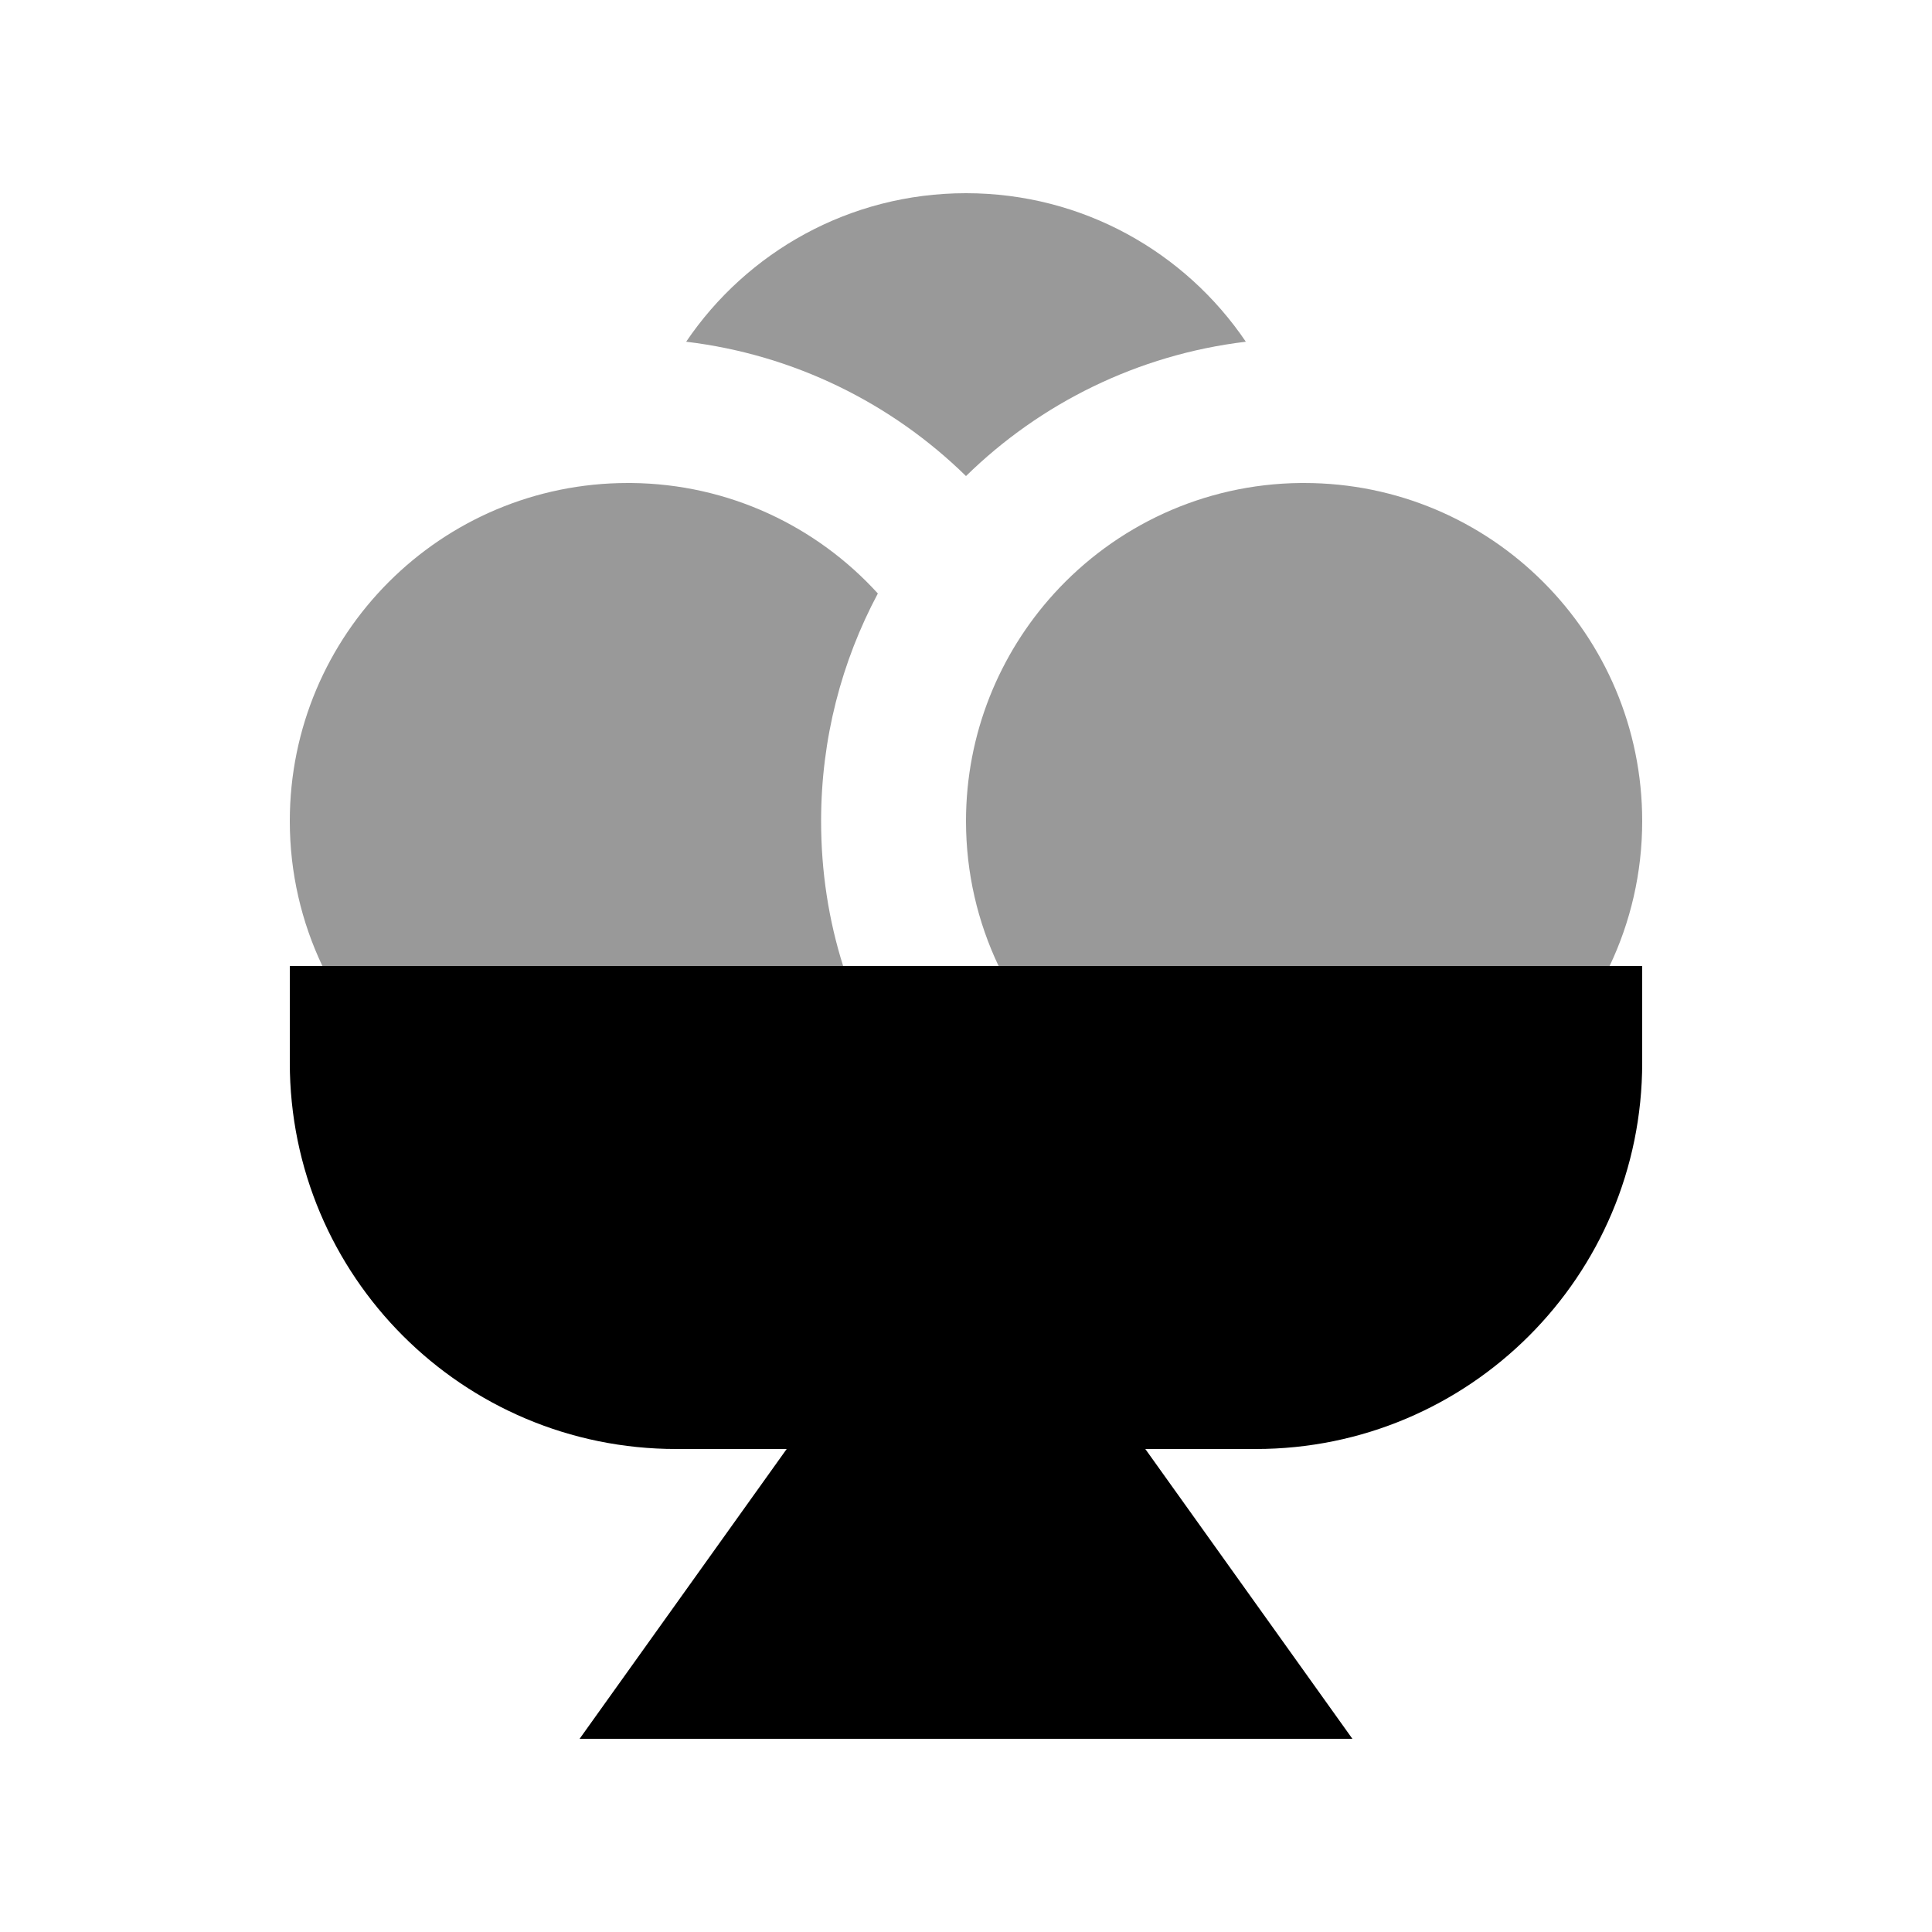
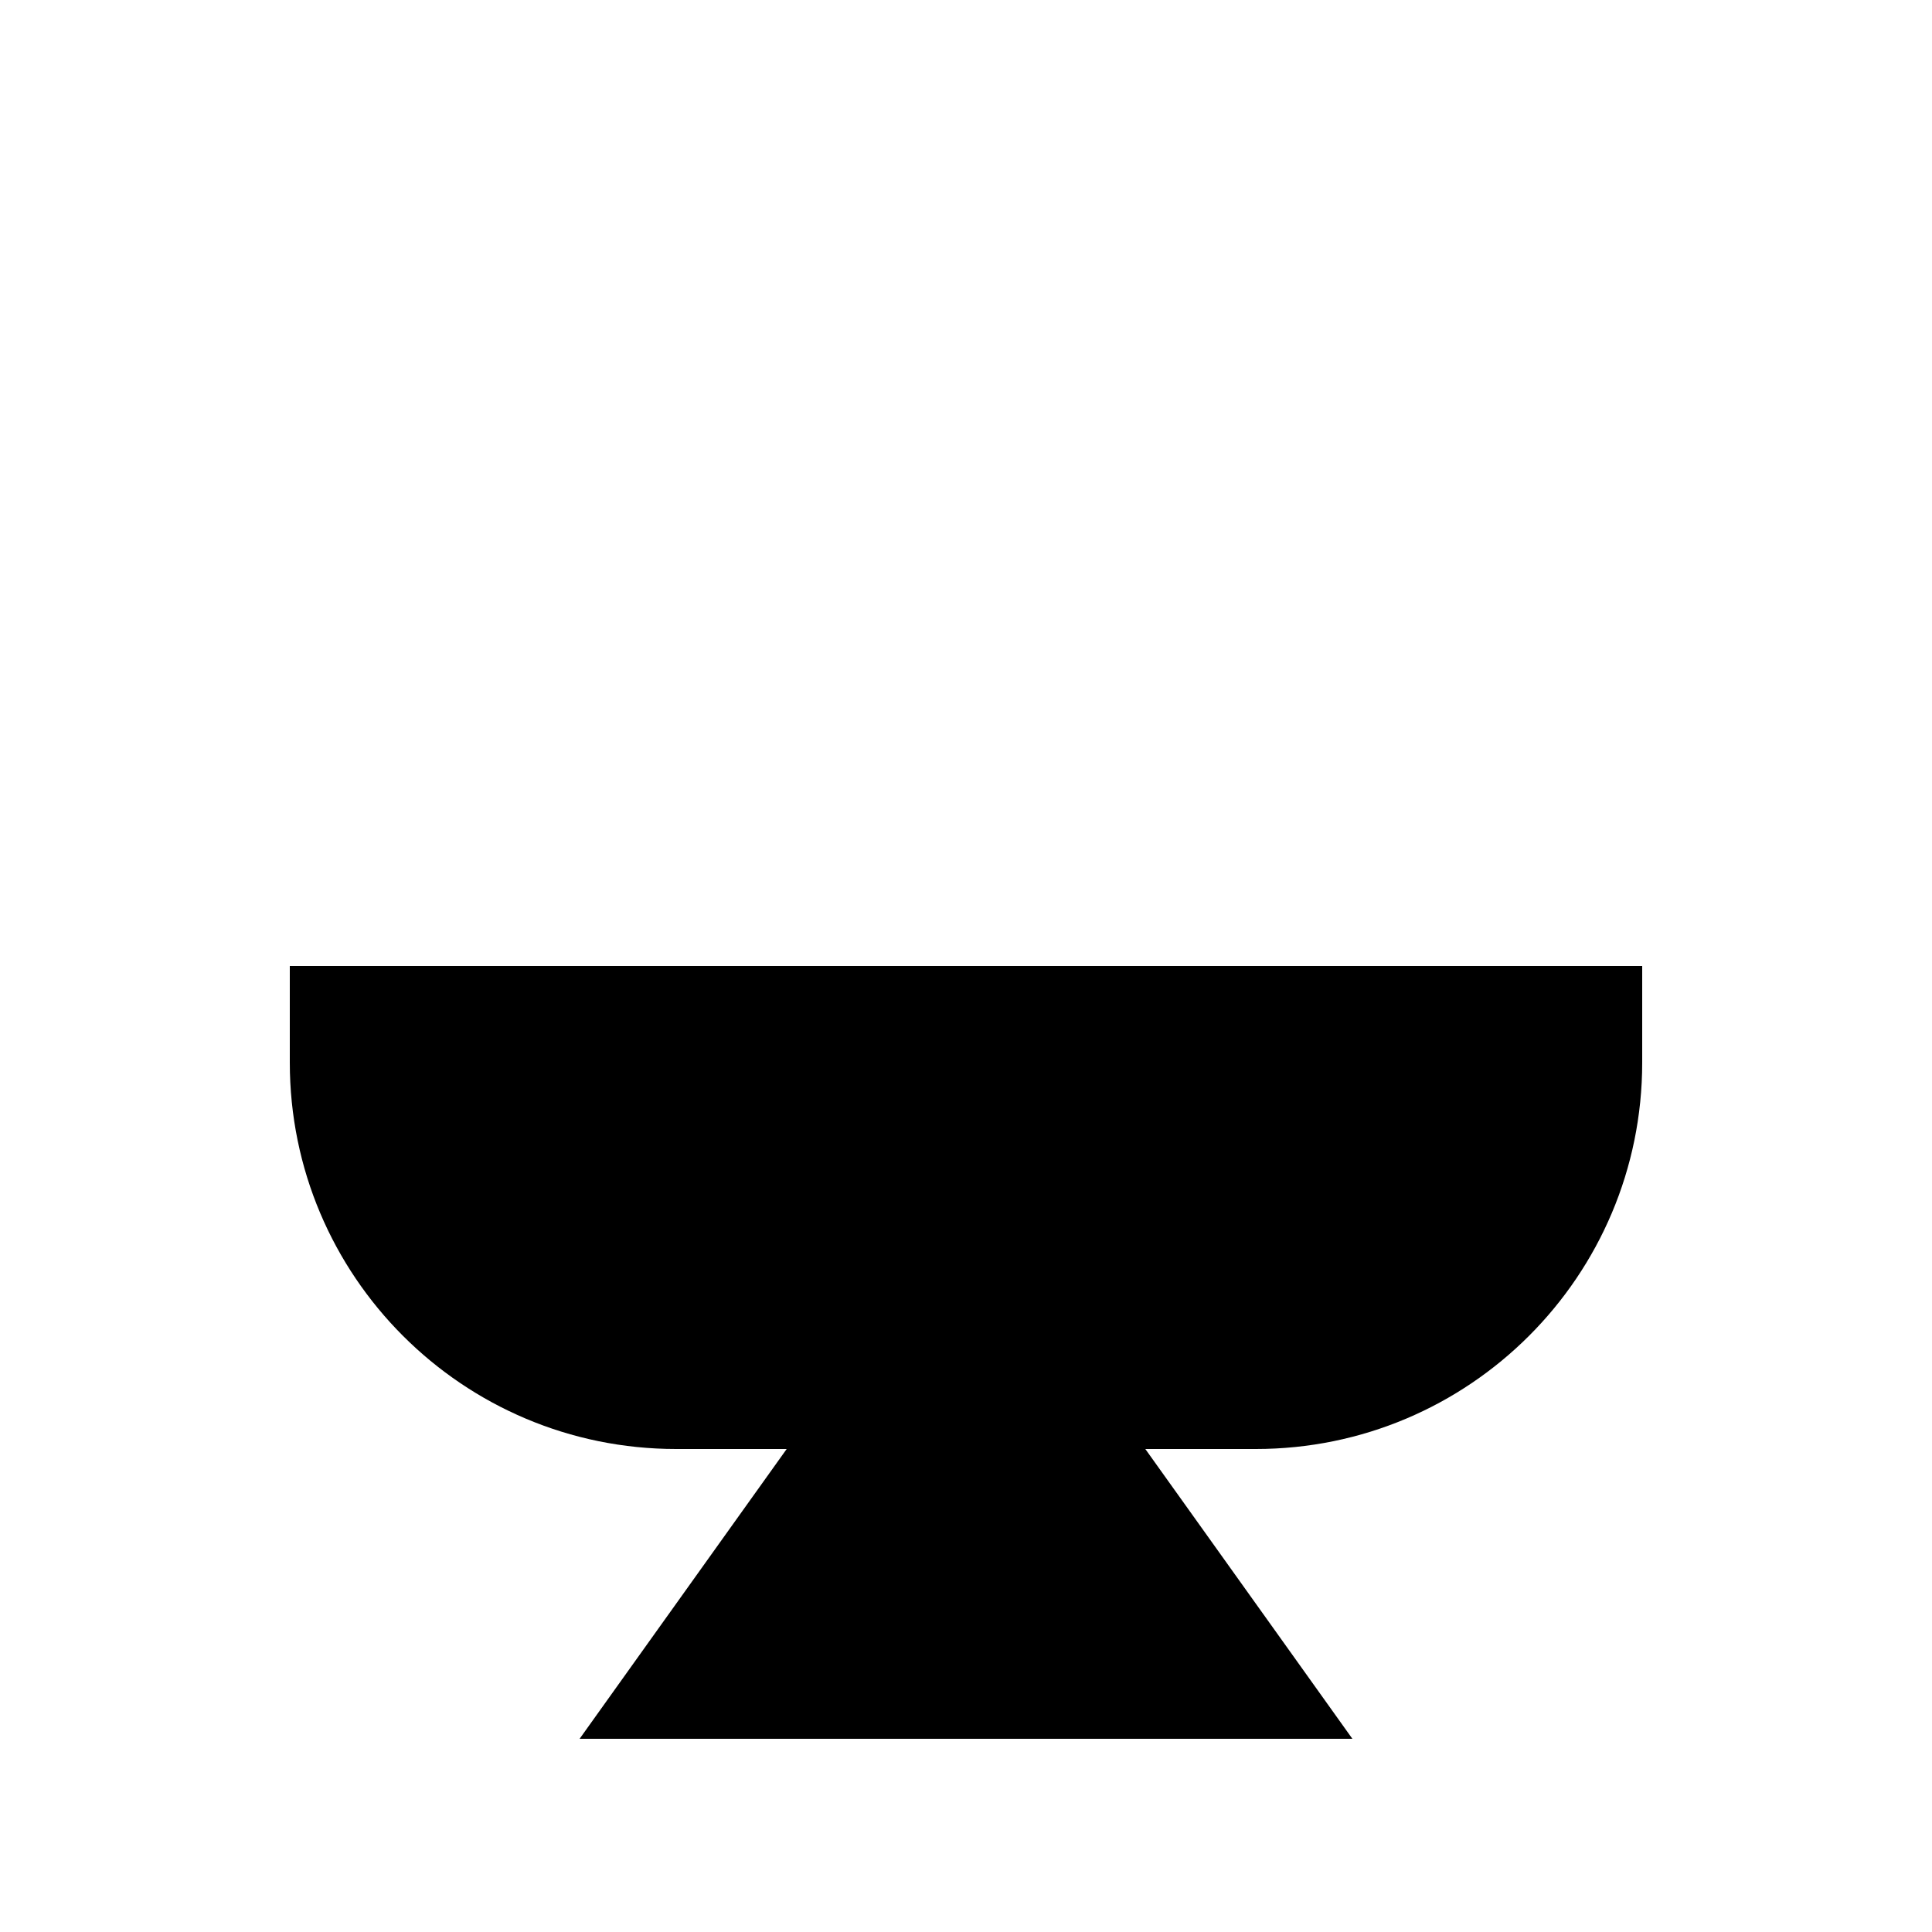
<svg xmlns="http://www.w3.org/2000/svg" viewBox="0 0 640 640">
-   <path opacity=".4" fill="currentColor" d="M96 272C96 289.2 99.9 305.5 106.8 320L279.3 320C274.5 304.8 272 288.7 272 272C272 244.7 278.8 219.1 290.8 196.6C270.6 174.4 241.5 160.3 209.1 160L208 160C146.1 160 96 210.1 96 272zM227.3 113.2C263.2 117.5 295.5 133.7 320 157.7C344.5 133.7 376.8 117.5 412.7 113.2C392.6 83.5 358.6 64 320 64C281.4 64 247.4 83.5 227.3 113.2zM320 272C320 289.2 323.9 305.5 330.8 320L533.2 320C540.1 305.5 544 289.2 544 272C544 210.1 493.9 160 432 160L430.9 160C398.5 160.3 369.4 174.4 349.2 196.6C331.1 216.5 320 243 320 272z" />
  <path fill="currentColor" d="M544 320L96 320L96 352C96 422.7 153.3 480 224 480L260.6 480L192 576L448 576L379.4 480L416 480C486.7 480 544 422.7 544 352L544 320z" />
</svg>